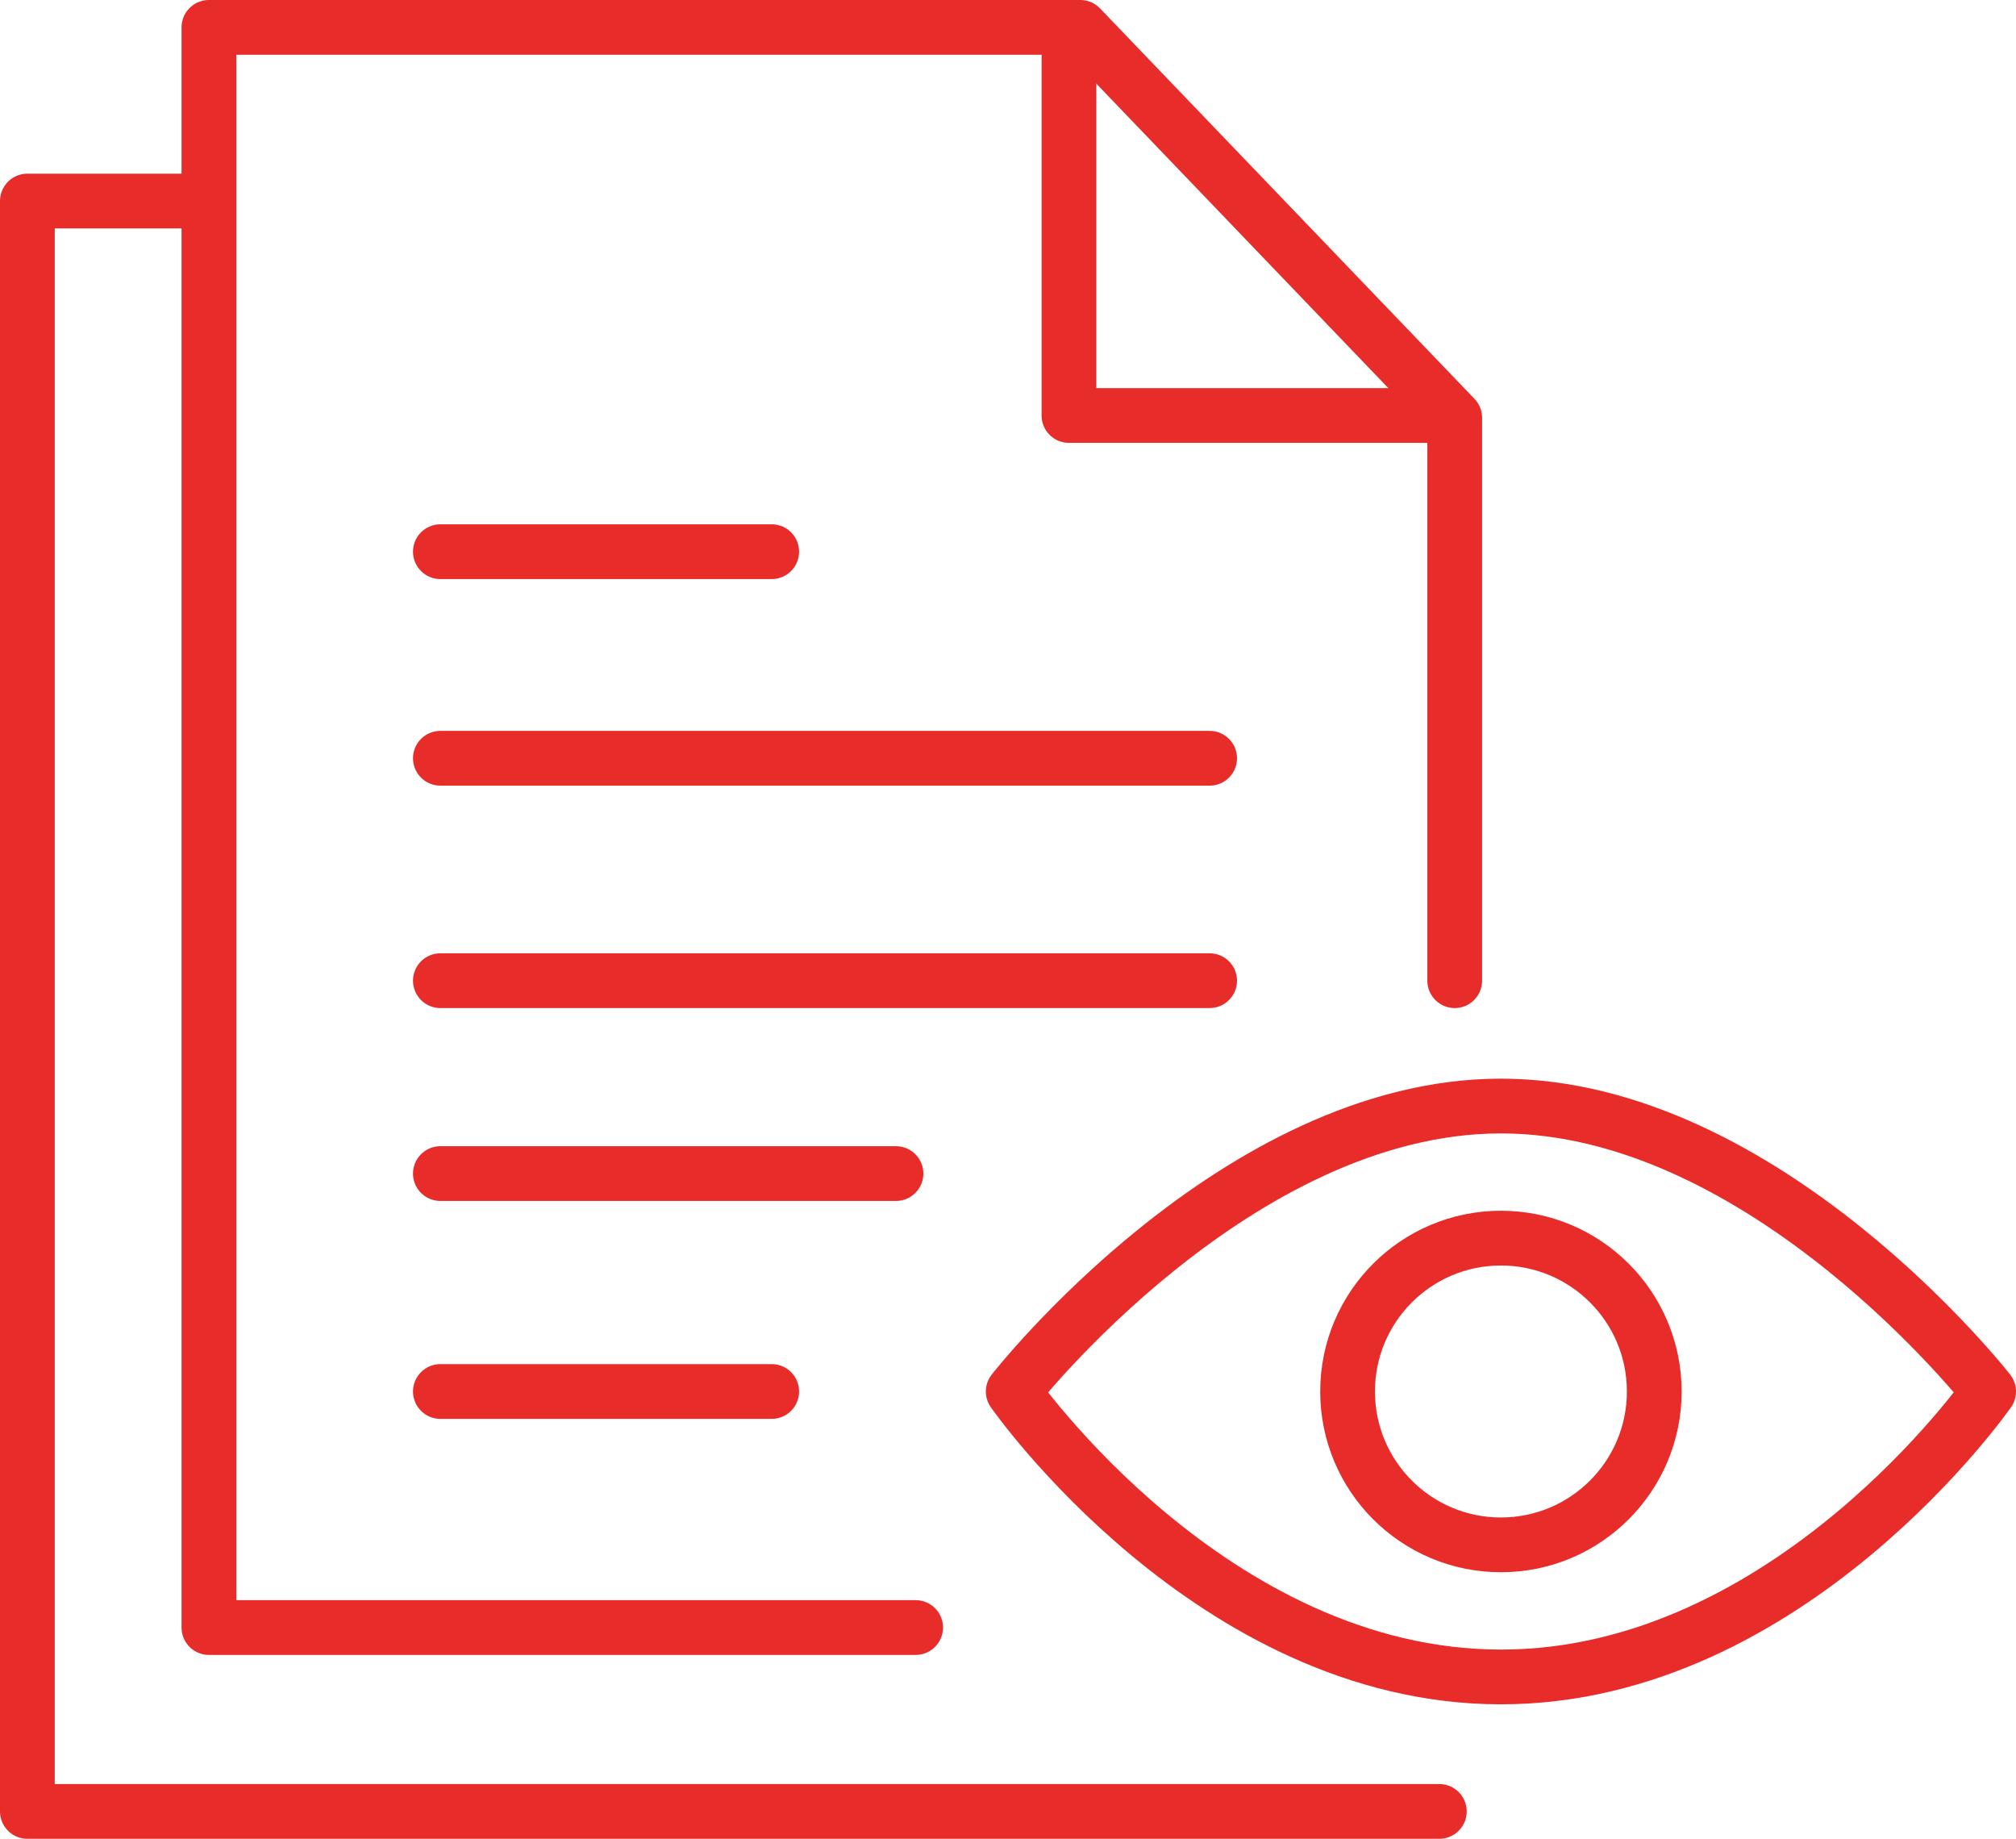
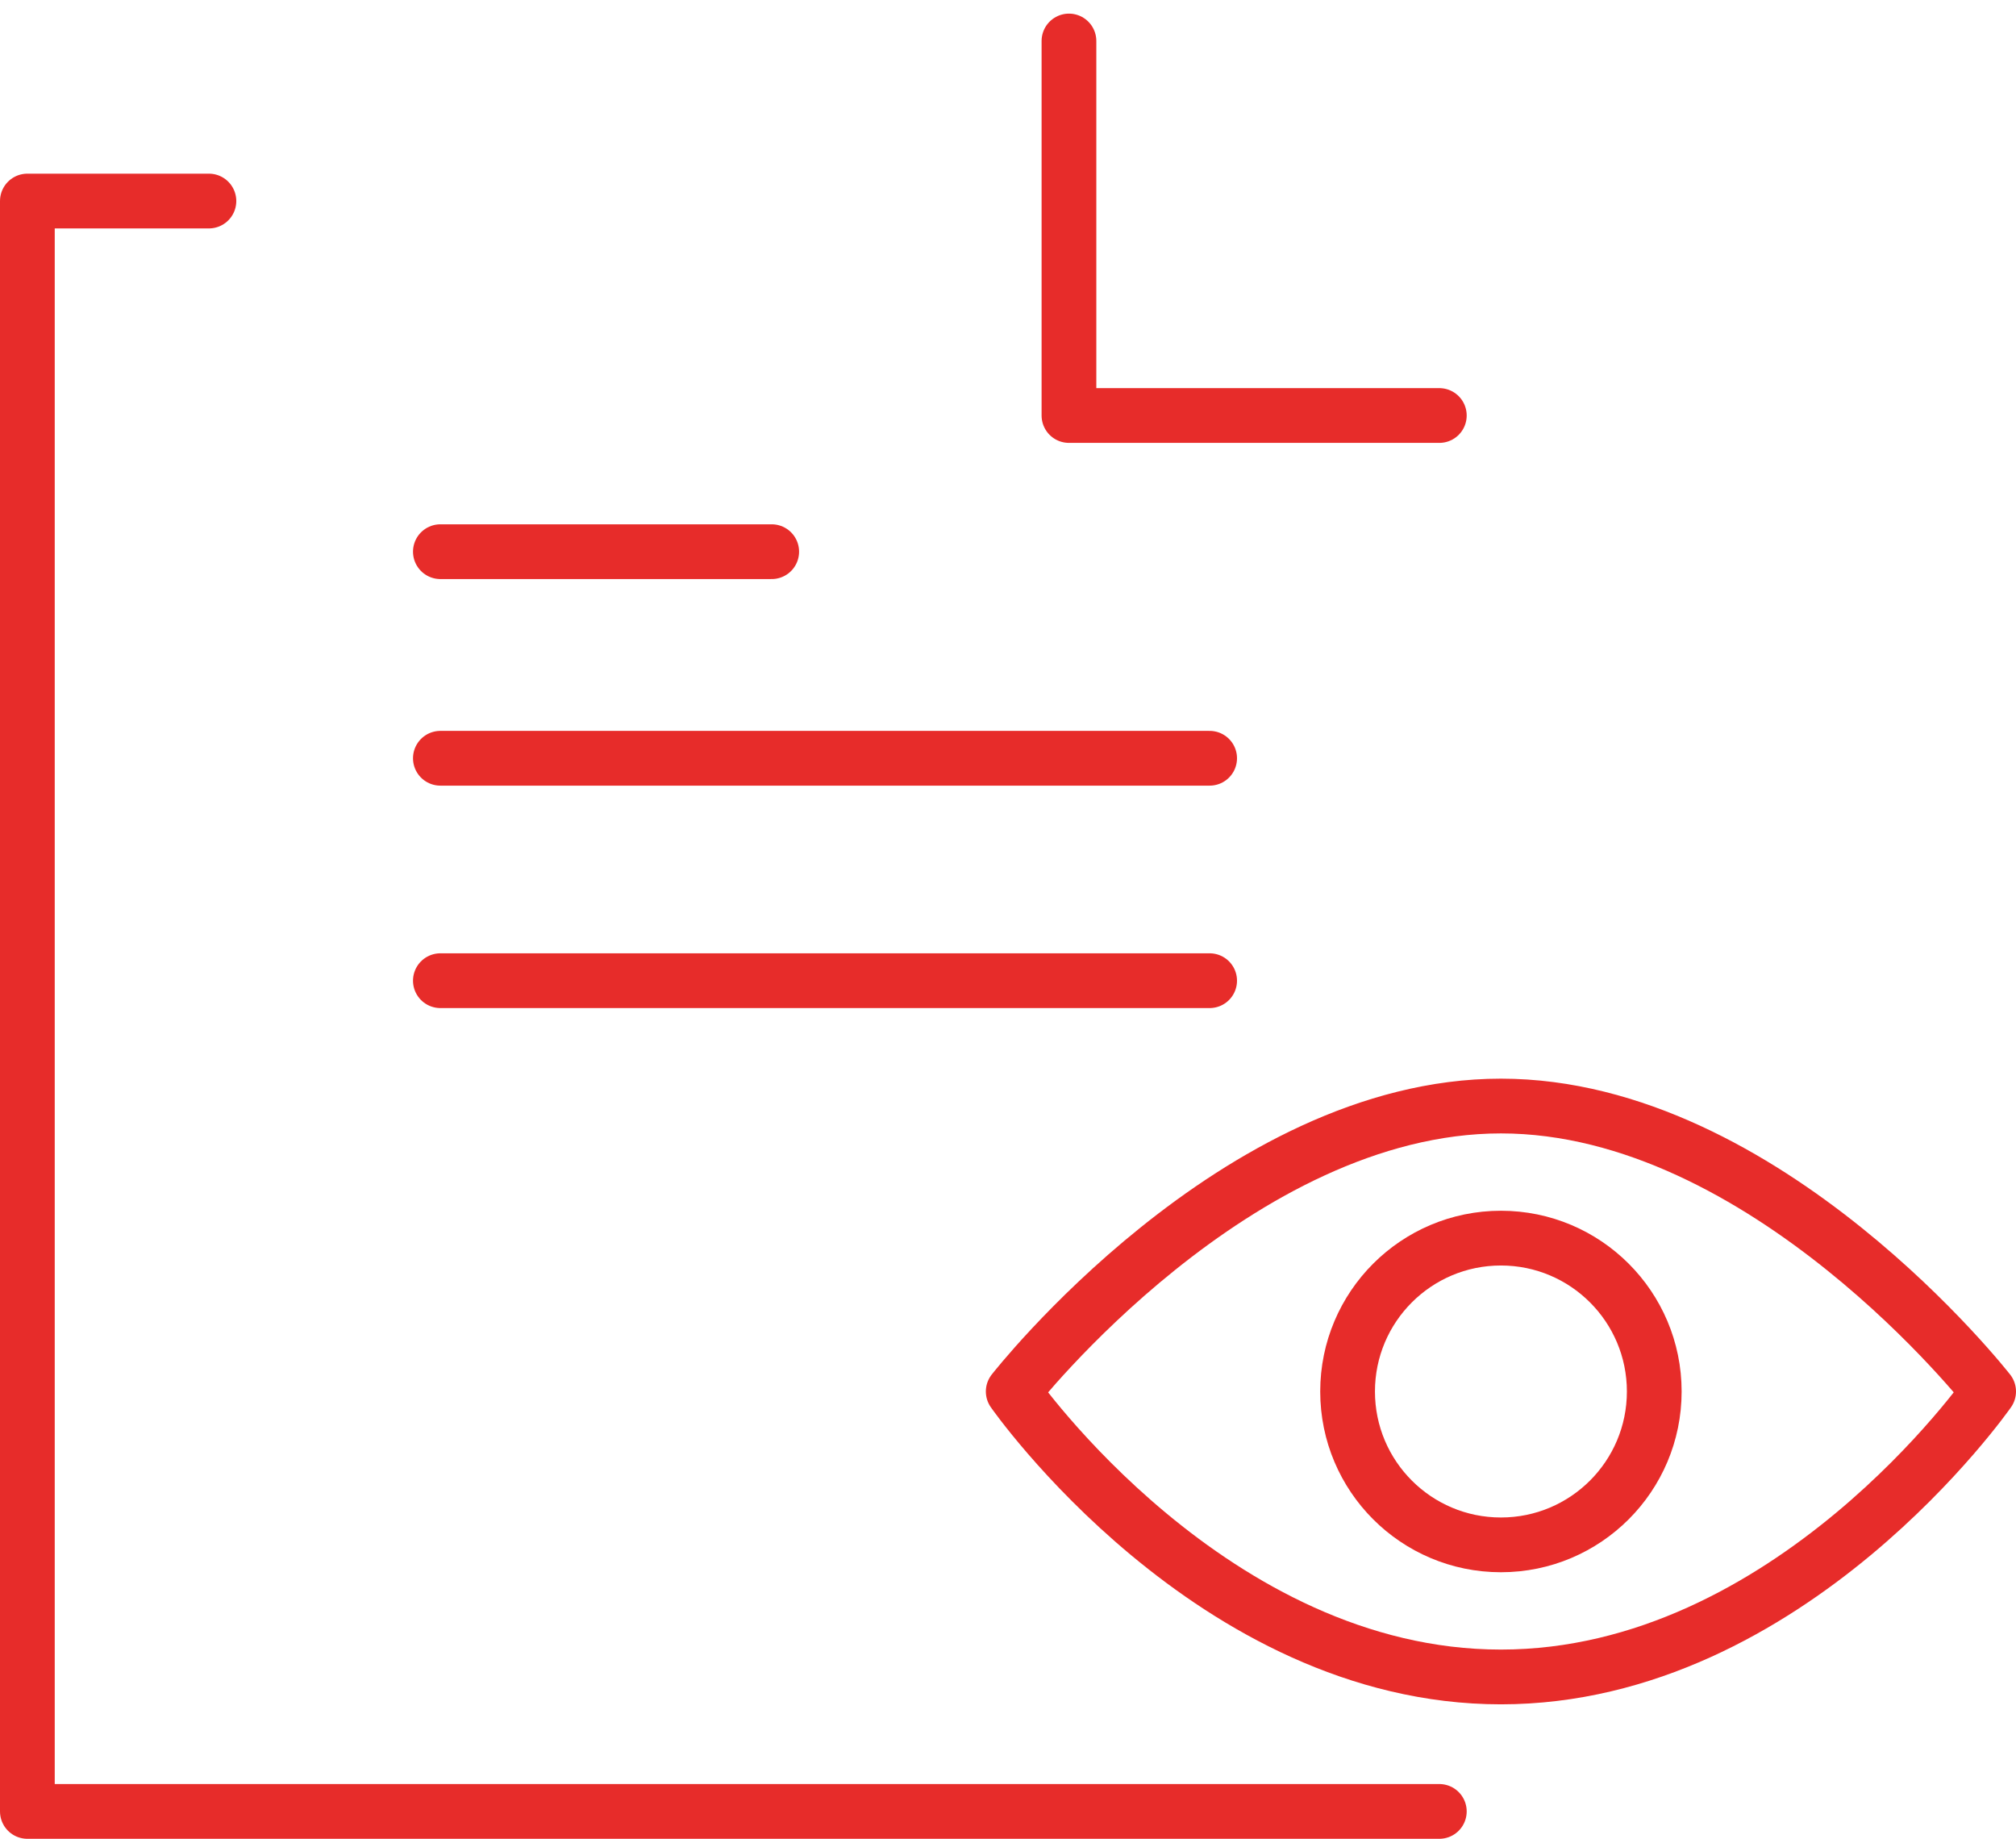
<svg xmlns="http://www.w3.org/2000/svg" id="Layer_2" data-name="Layer 2" viewBox="0 0 626.08 570.92">
  <defs>
    <style>
      .cls-1 {
        fill: none;
        stroke: #e72c2a;
        stroke-linecap: round;
        stroke-linejoin: round;
        stroke-width: 17px;
      }
    </style>
  </defs>
  <g id="Layer_1-2" data-name="Layer 1">
    <g>
-       <polyline class="cls-1" points="284.36 505.33 64.88 505.33 64.88 8.5 335.49 8.5 451.77 129.72 451.77 304.49" />
      <polyline class="cls-1" points="331.97 12.73 331.97 129.01 446.99 129.01" />
      <line class="cls-1" x1="136.76" y1="171.29" x2="239.66" y2="171.29" />
-       <line class="cls-1" x1="136.76" y1="432.04" x2="239.66" y2="432.04" />
-       <line class="cls-1" x1="136.76" y1="364.38" x2="278.25" y2="364.38" />
      <line class="cls-1" x1="136.76" y1="235.43" x2="375.66" y2="235.43" />
      <line class="cls-1" x1="136.76" y1="304.49" x2="375.66" y2="304.49" />
      <polyline class="cls-1" points="64.88 62.42 8.5 62.42 8.5 562.42 446.99 562.42" />
    </g>
    <g>
-       <path class="cls-1" d="M466.12,343.41c82.23,0,151.46,88.63,151.46,88.63,0,0-61.73,88.63-151.46,88.63s-151.46-88.63-151.46-88.63c0,0,69.23-88.63,151.46-88.63Z" />
+       <path class="cls-1" d="M466.12,343.41c82.23,0,151.46,88.63,151.46,88.63,0,0-61.73,88.63-151.46,88.63s-151.46-88.63-151.46-88.63c0,0,69.23-88.63,151.46-88.63" />
      <circle class="cls-1" cx="466.12" cy="432.04" r="47.62" />
    </g>
  </g>
</svg>